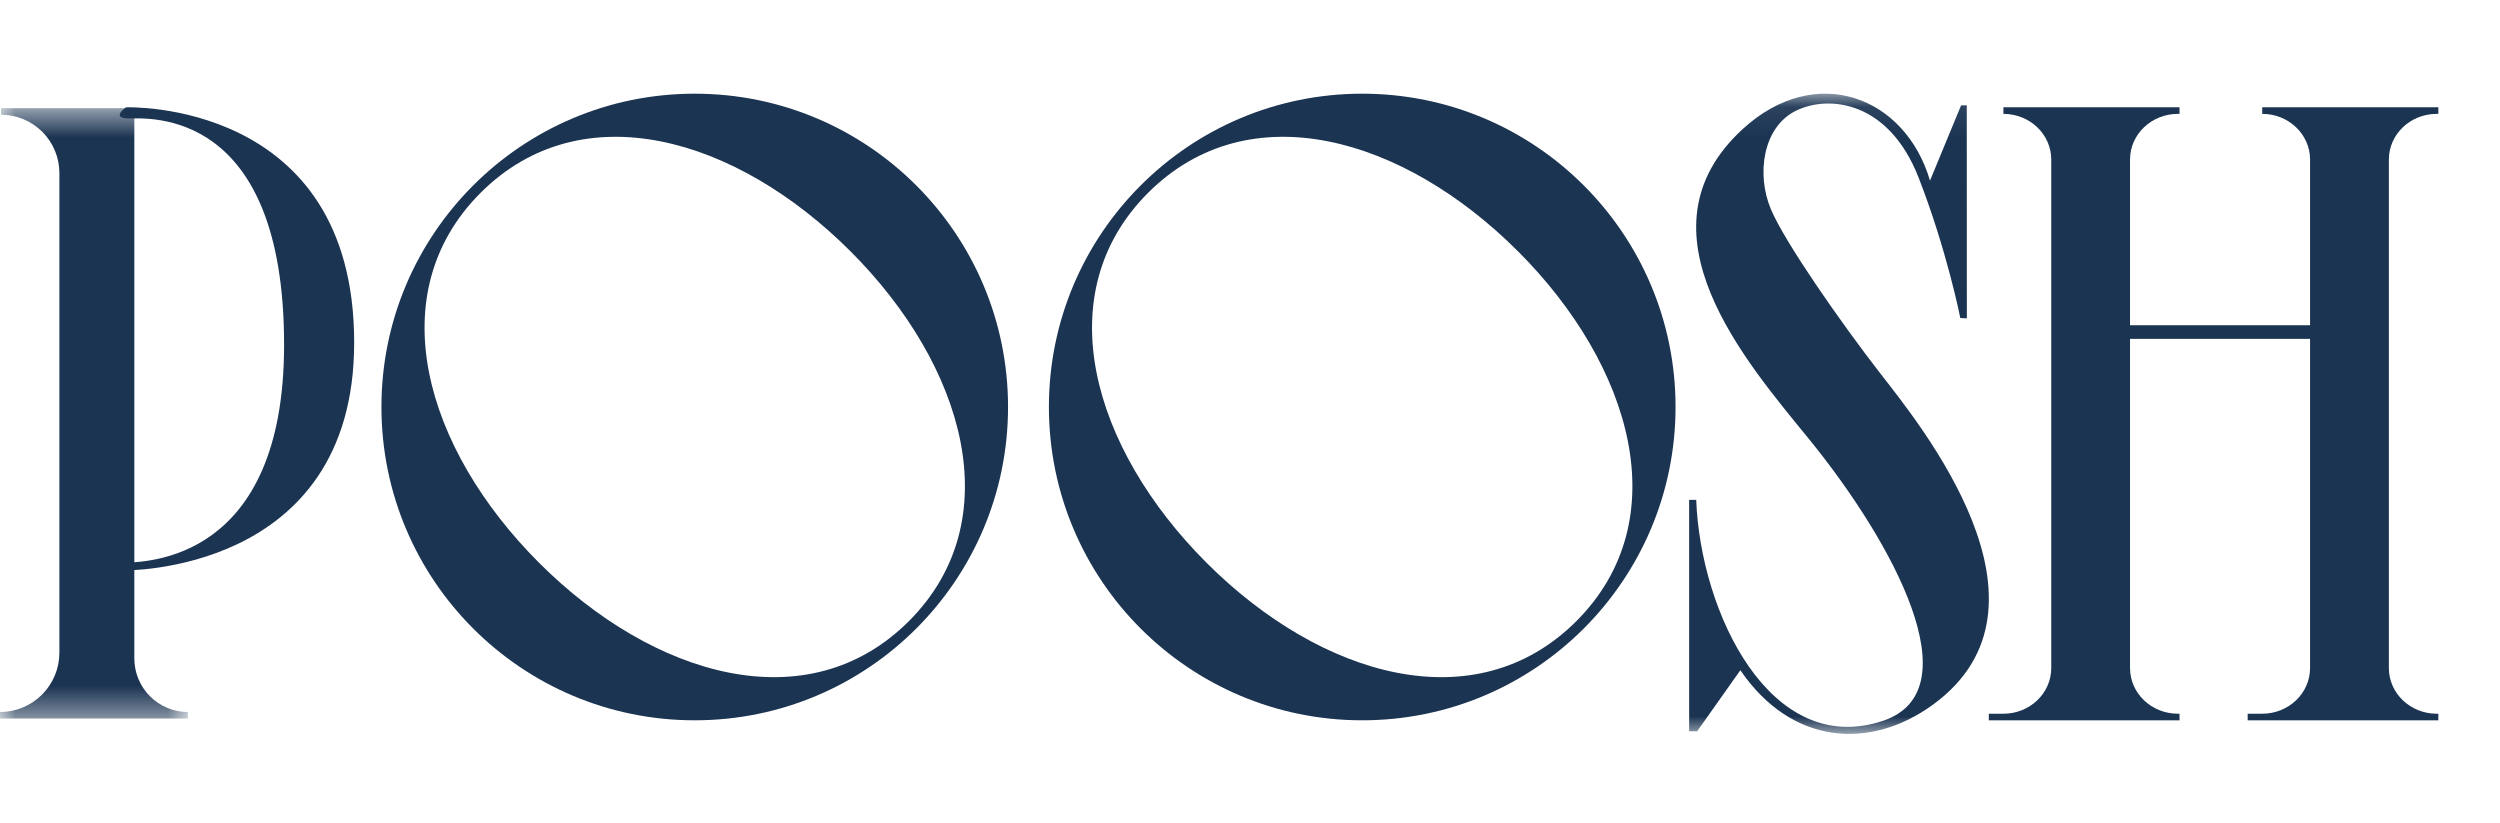
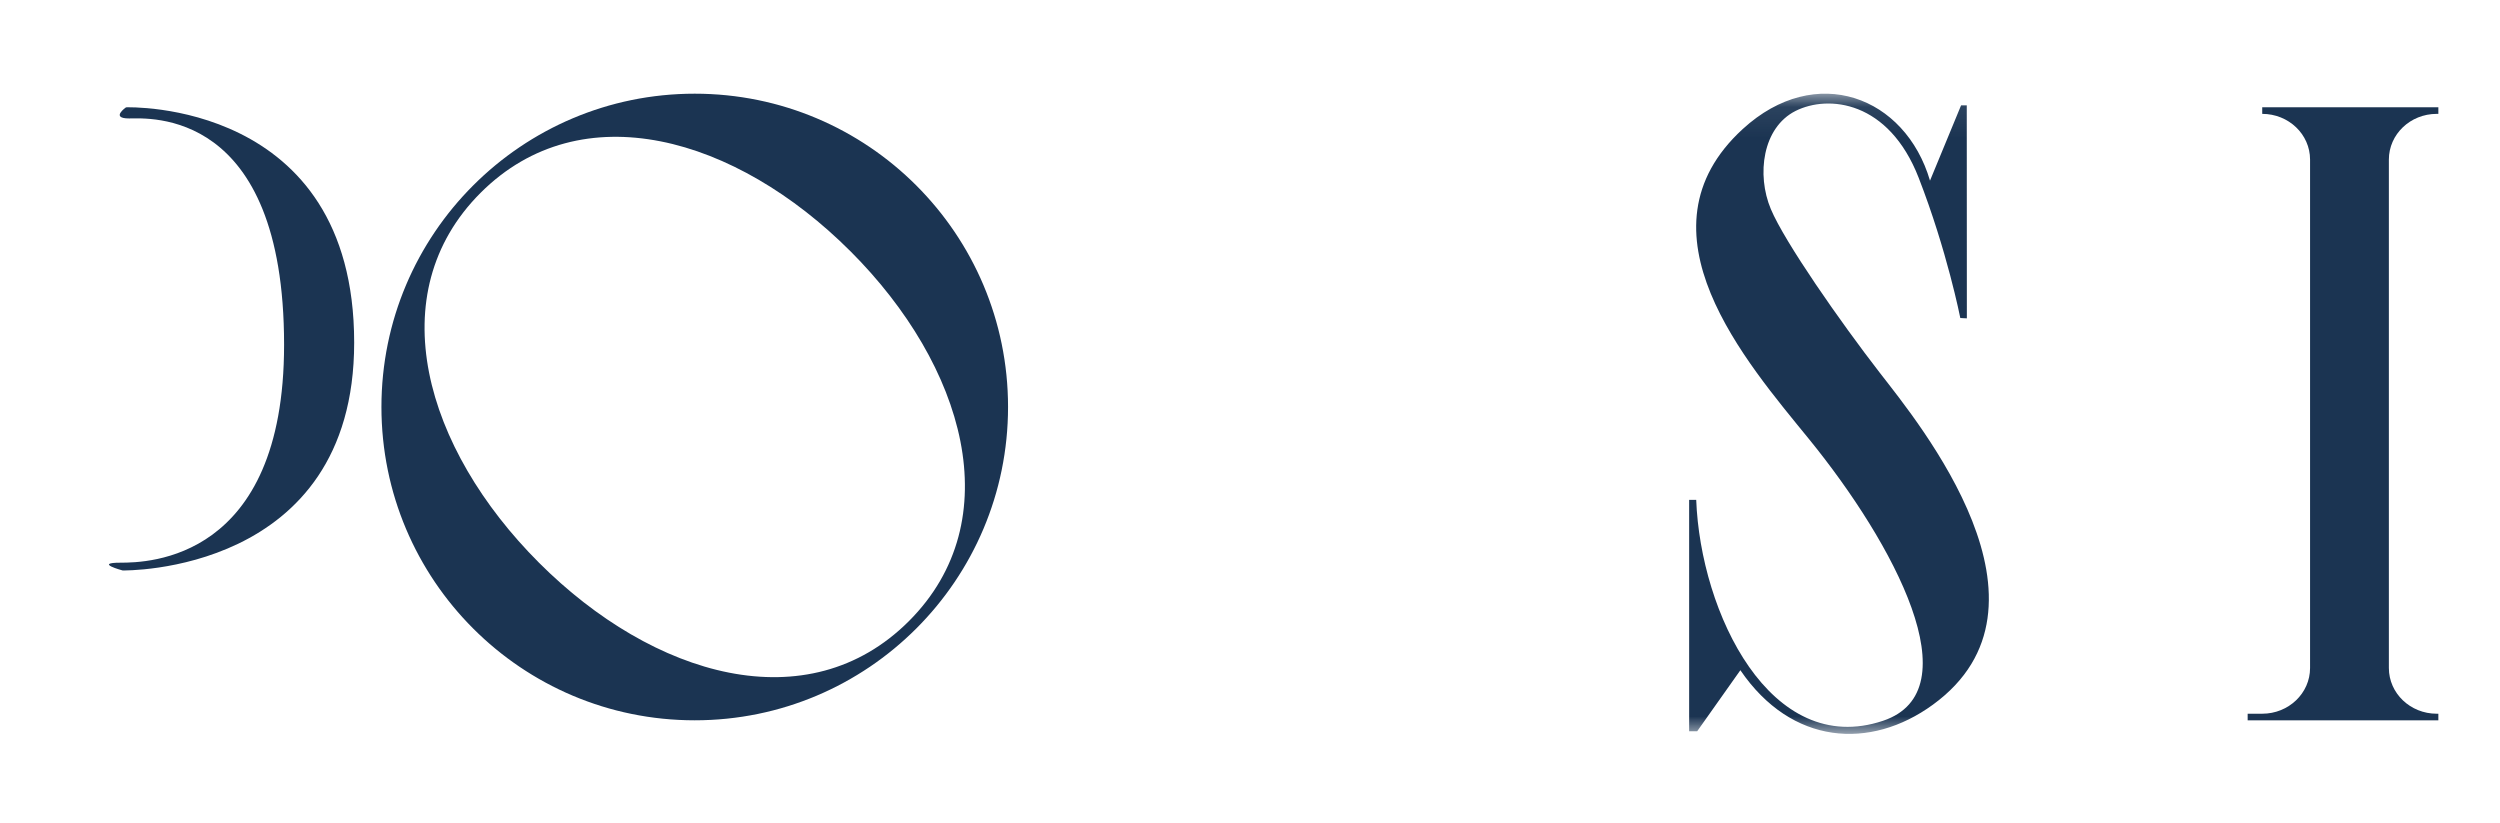
<svg xmlns="http://www.w3.org/2000/svg" width="82" height="27" viewBox="0 0 82 27" fill="none">
  <path fill-rule="evenodd" clip-rule="evenodd" d="M27.895 8.241C31.648 11.994 33.119 17.066 29.812 20.373C26.504 23.681 21.433 22.21 17.679 18.457C13.927 14.703 12.456 9.633 15.763 6.325C19.071 3.018 24.142 4.488 27.895 8.242M12.511 13.348C12.511 19.025 17.111 23.626 22.787 23.626C28.463 23.626 33.064 19.024 33.064 13.349C33.064 7.673 28.463 3.073 22.787 3.073C17.111 3.073 12.511 7.673 12.511 13.349" fill="#1B3452" />
-   <path fill-rule="evenodd" clip-rule="evenodd" d="M49.789 8.241C53.542 11.994 55.012 17.066 51.705 20.373C48.397 23.681 43.326 22.21 39.573 18.457C35.82 14.703 34.349 9.633 37.657 6.325C40.964 3.018 46.036 4.488 49.789 8.242M34.404 13.348C34.404 19.025 39.005 23.626 44.681 23.626C50.356 23.626 54.958 19.024 54.958 13.349C54.958 7.673 50.356 3.073 44.681 3.073C39.005 3.073 34.404 7.673 34.404 13.349" fill="#1B3452" />
  <path fill-rule="evenodd" clip-rule="evenodd" d="M4.134 3.52C4.134 3.52 11.617 3.247 11.617 11.237C11.617 18.857 4.022 18.711 4.022 18.711C4.022 18.711 3.063 18.456 3.952 18.456C4.841 18.456 9.318 18.383 9.318 11.309C9.318 3.52 4.862 3.885 4.234 3.885C3.607 3.885 4.134 3.52 4.134 3.52Z" fill="#1B3452" />
  <mask id="mask0_4490_20846" style="mask-type:luminance" maskUnits="userSpaceOnUse" x="0" y="3" width="7" height="21">
    <path d="M0 3.549H6.163V23.569H0V3.549Z" fill="white" />
  </mask>
  <g mask="url(#mask0_4490_20846)">
-     <path fill-rule="evenodd" clip-rule="evenodd" d="M6.163 23.354C5.932 23.354 5.704 23.309 5.491 23.22C5.278 23.132 5.084 23.003 4.921 22.84C4.758 22.677 4.628 22.483 4.54 22.27C4.452 22.057 4.406 21.829 4.406 21.598V3.764H4.407V3.55H0.036V3.764C0.287 3.764 0.535 3.813 0.767 3.909C0.999 4.005 1.21 4.146 1.388 4.323C1.565 4.501 1.706 4.711 1.802 4.943C1.898 5.175 1.948 5.424 1.948 5.675V21.407C1.948 21.663 1.898 21.916 1.8 22.152C1.702 22.389 1.559 22.603 1.378 22.784C1.197 22.965 0.982 23.108 0.746 23.206C0.509 23.304 0.256 23.355 0 23.354L0 23.569H6.163V23.354V23.354Z" fill="#1B3452" />
-   </g>
-   <path fill-rule="evenodd" clip-rule="evenodd" d="M71.489 3.735V3.519H65.712V3.735C66.578 3.735 67.281 4.406 67.281 5.234V21.911C67.281 22.739 66.578 23.41 65.712 23.41H65.233V23.626H71.489V23.41H71.435C70.568 23.41 69.865 22.739 69.865 21.911V5.234C69.865 4.406 70.568 3.735 71.435 3.735H71.489Z" fill="#1B3452" />
+     </g>
  <path fill-rule="evenodd" clip-rule="evenodd" d="M79.978 3.735V3.519H74.201V3.735C75.068 3.735 75.77 4.406 75.77 5.234V21.911C75.77 22.739 75.068 23.41 74.201 23.41H73.723V23.626H79.978V23.41H79.924C79.057 23.41 78.355 22.739 78.355 21.911V5.234C78.355 4.406 79.057 3.735 79.924 3.735H79.978Z" fill="#1B3452" />
  <mask id="mask1_4490_20846" style="mask-type:luminance" maskUnits="userSpaceOnUse" x="0" y="3" width="80" height="22">
-     <path d="M0 24.073H79.979V3.073H0V24.073Z" fill="white" />
-   </mask>
+     </mask>
  <g mask="url(#mask1_4490_20846)">
-     <path fill-rule="evenodd" clip-rule="evenodd" d="M68.809 11.115H75.957V10.668H68.809V11.115Z" fill="#1B3452" />
-   </g>
+     </g>
  <mask id="mask2_4490_20846" style="mask-type:luminance" maskUnits="userSpaceOnUse" x="0" y="3" width="80" height="22">
    <path d="M0 24.073H79.979V3.073H0V24.073Z" fill="white" />
  </mask>
  <g mask="url(#mask2_4490_20846)">
    <path fill-rule="evenodd" clip-rule="evenodd" d="M55.636 16.396C55.775 20.098 58.074 24.879 61.763 23.642C64.706 22.656 62.124 17.831 59.342 14.41C57.28 11.876 53.515 7.577 57.161 4.233C59.563 2.03 62.495 3.169 63.304 5.925L64.324 3.454H64.51L64.513 10.442L64.298 10.431C64.298 10.431 63.866 8.23 62.933 5.832C61.949 3.303 59.97 3.101 58.898 3.637C57.807 4.184 57.611 5.732 58.083 6.857C58.537 7.939 60.355 10.545 61.658 12.228C62.962 13.91 67.855 19.871 63.399 23.114C61.346 24.608 58.764 24.446 57.084 21.983L55.667 23.986H55.404V16.396L55.636 16.396Z" fill="#1B3452" />
  </g>
</svg>